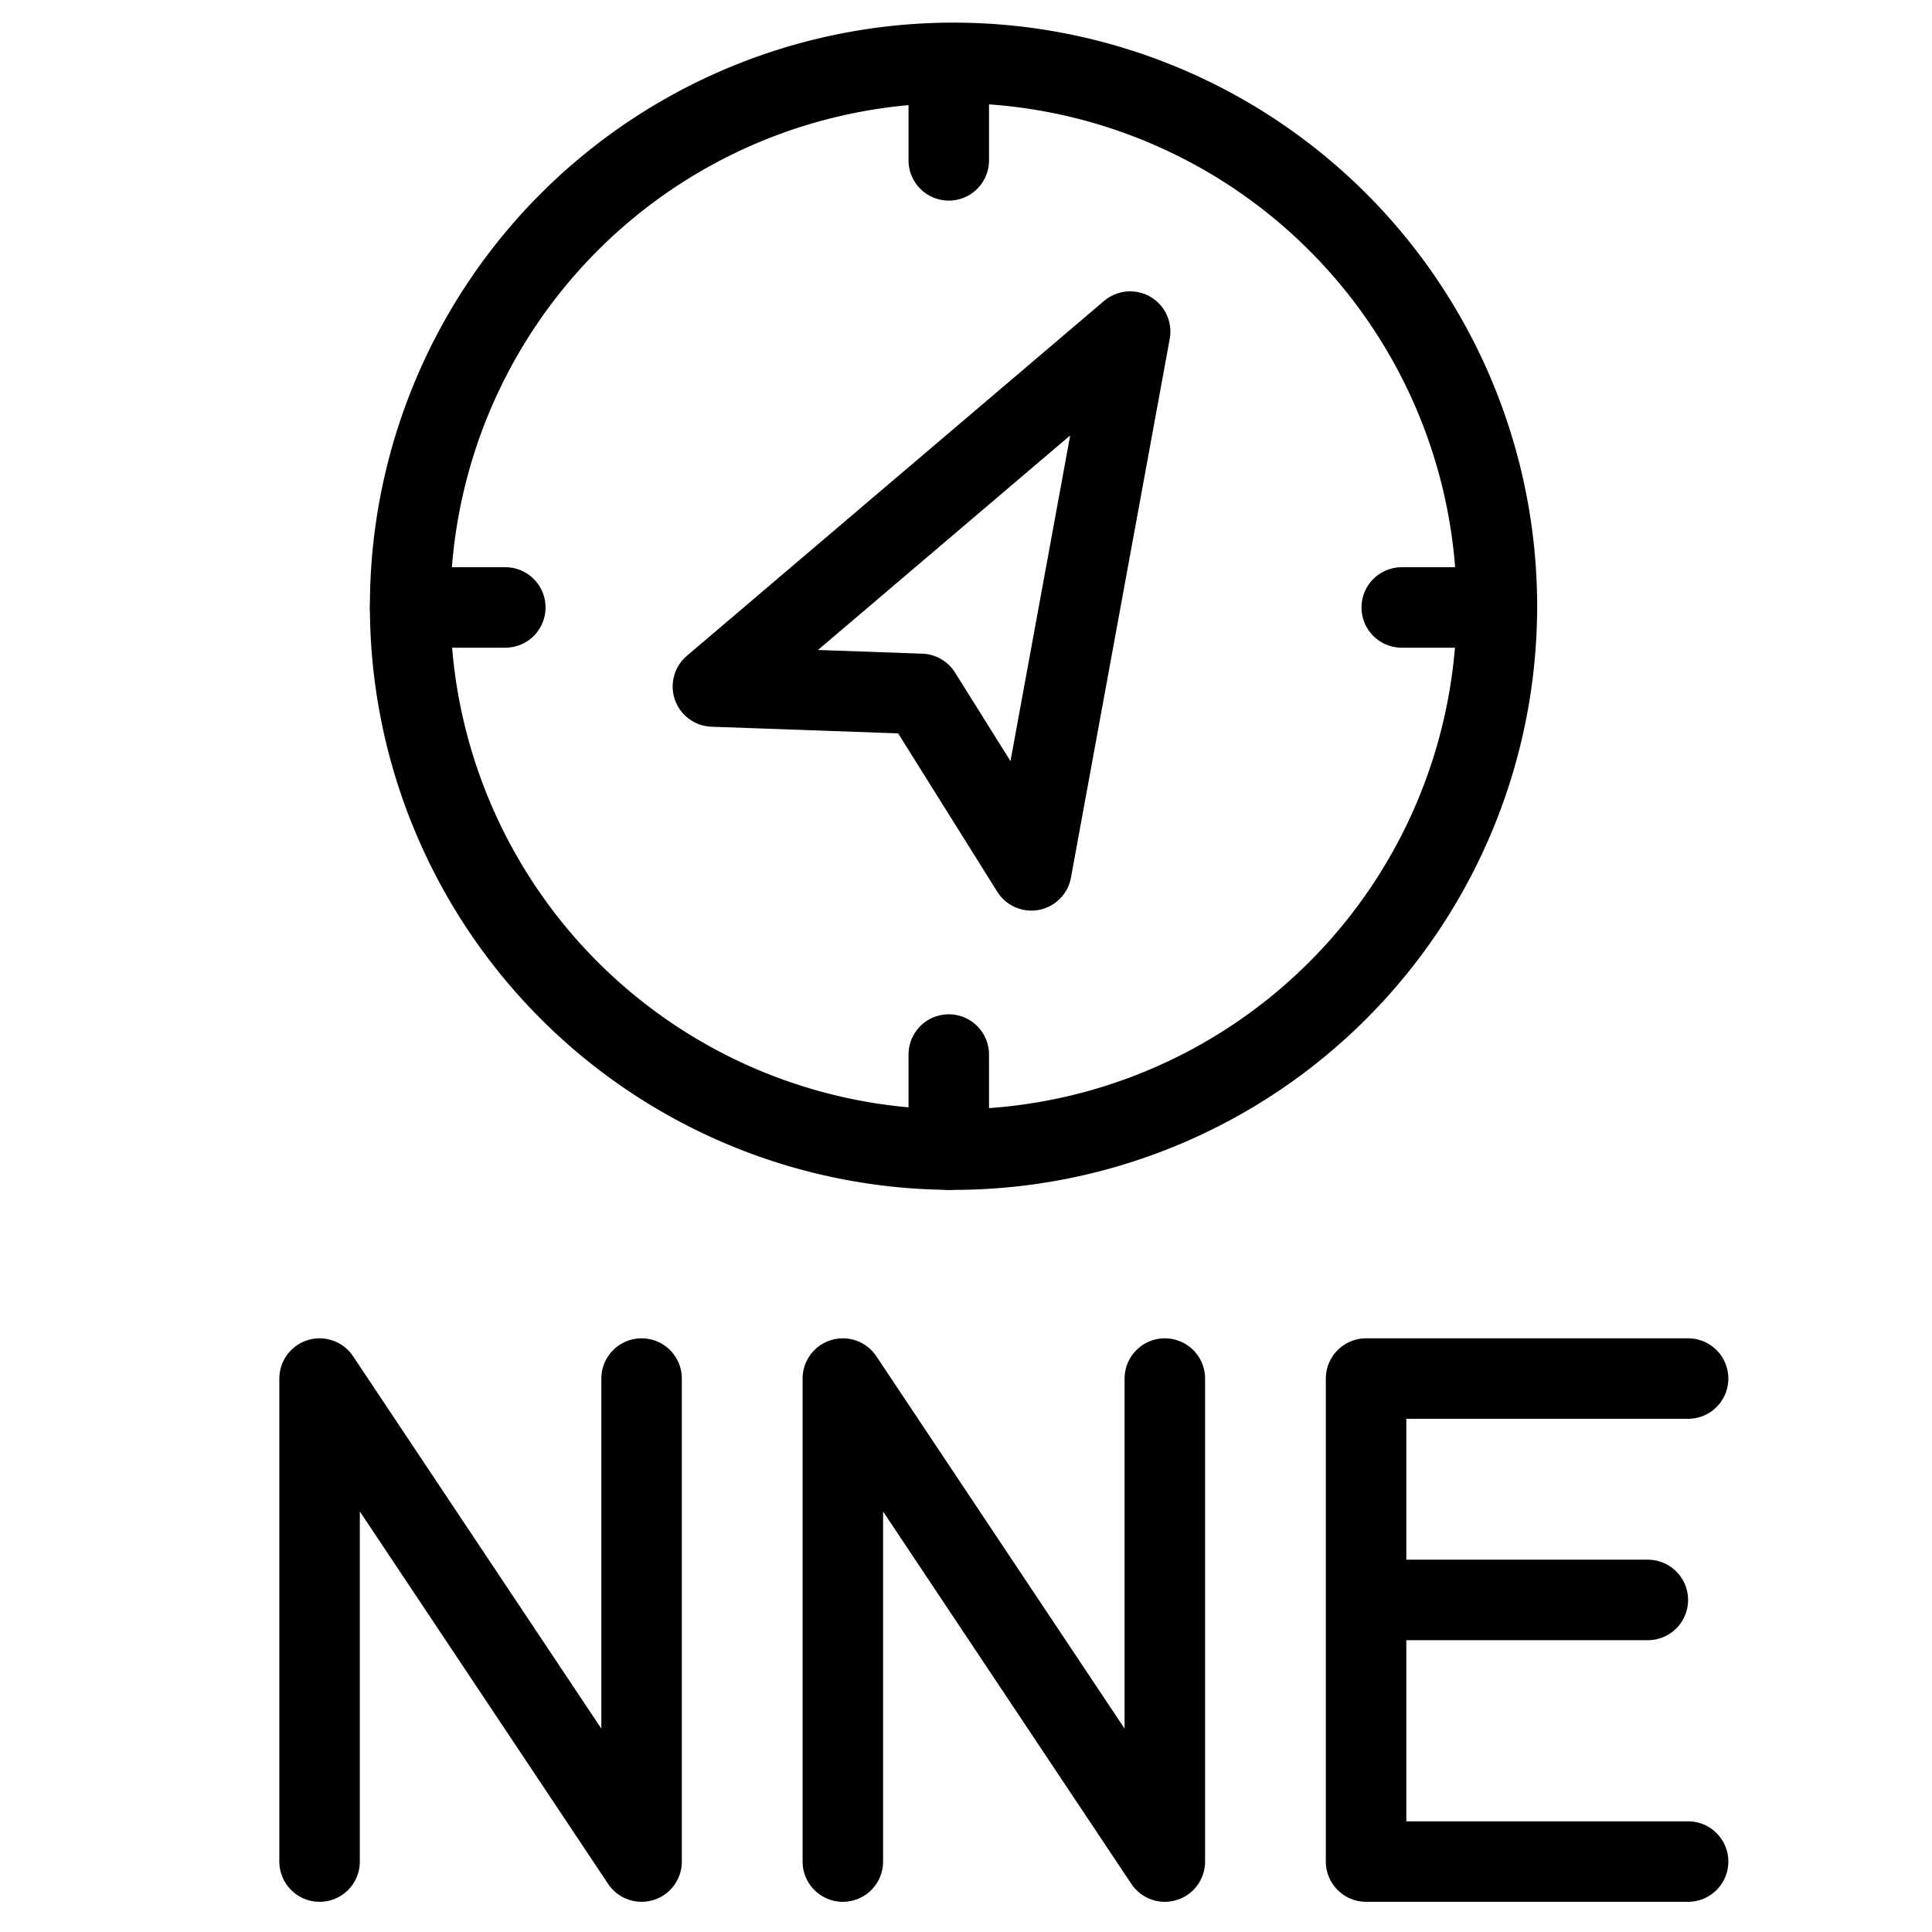
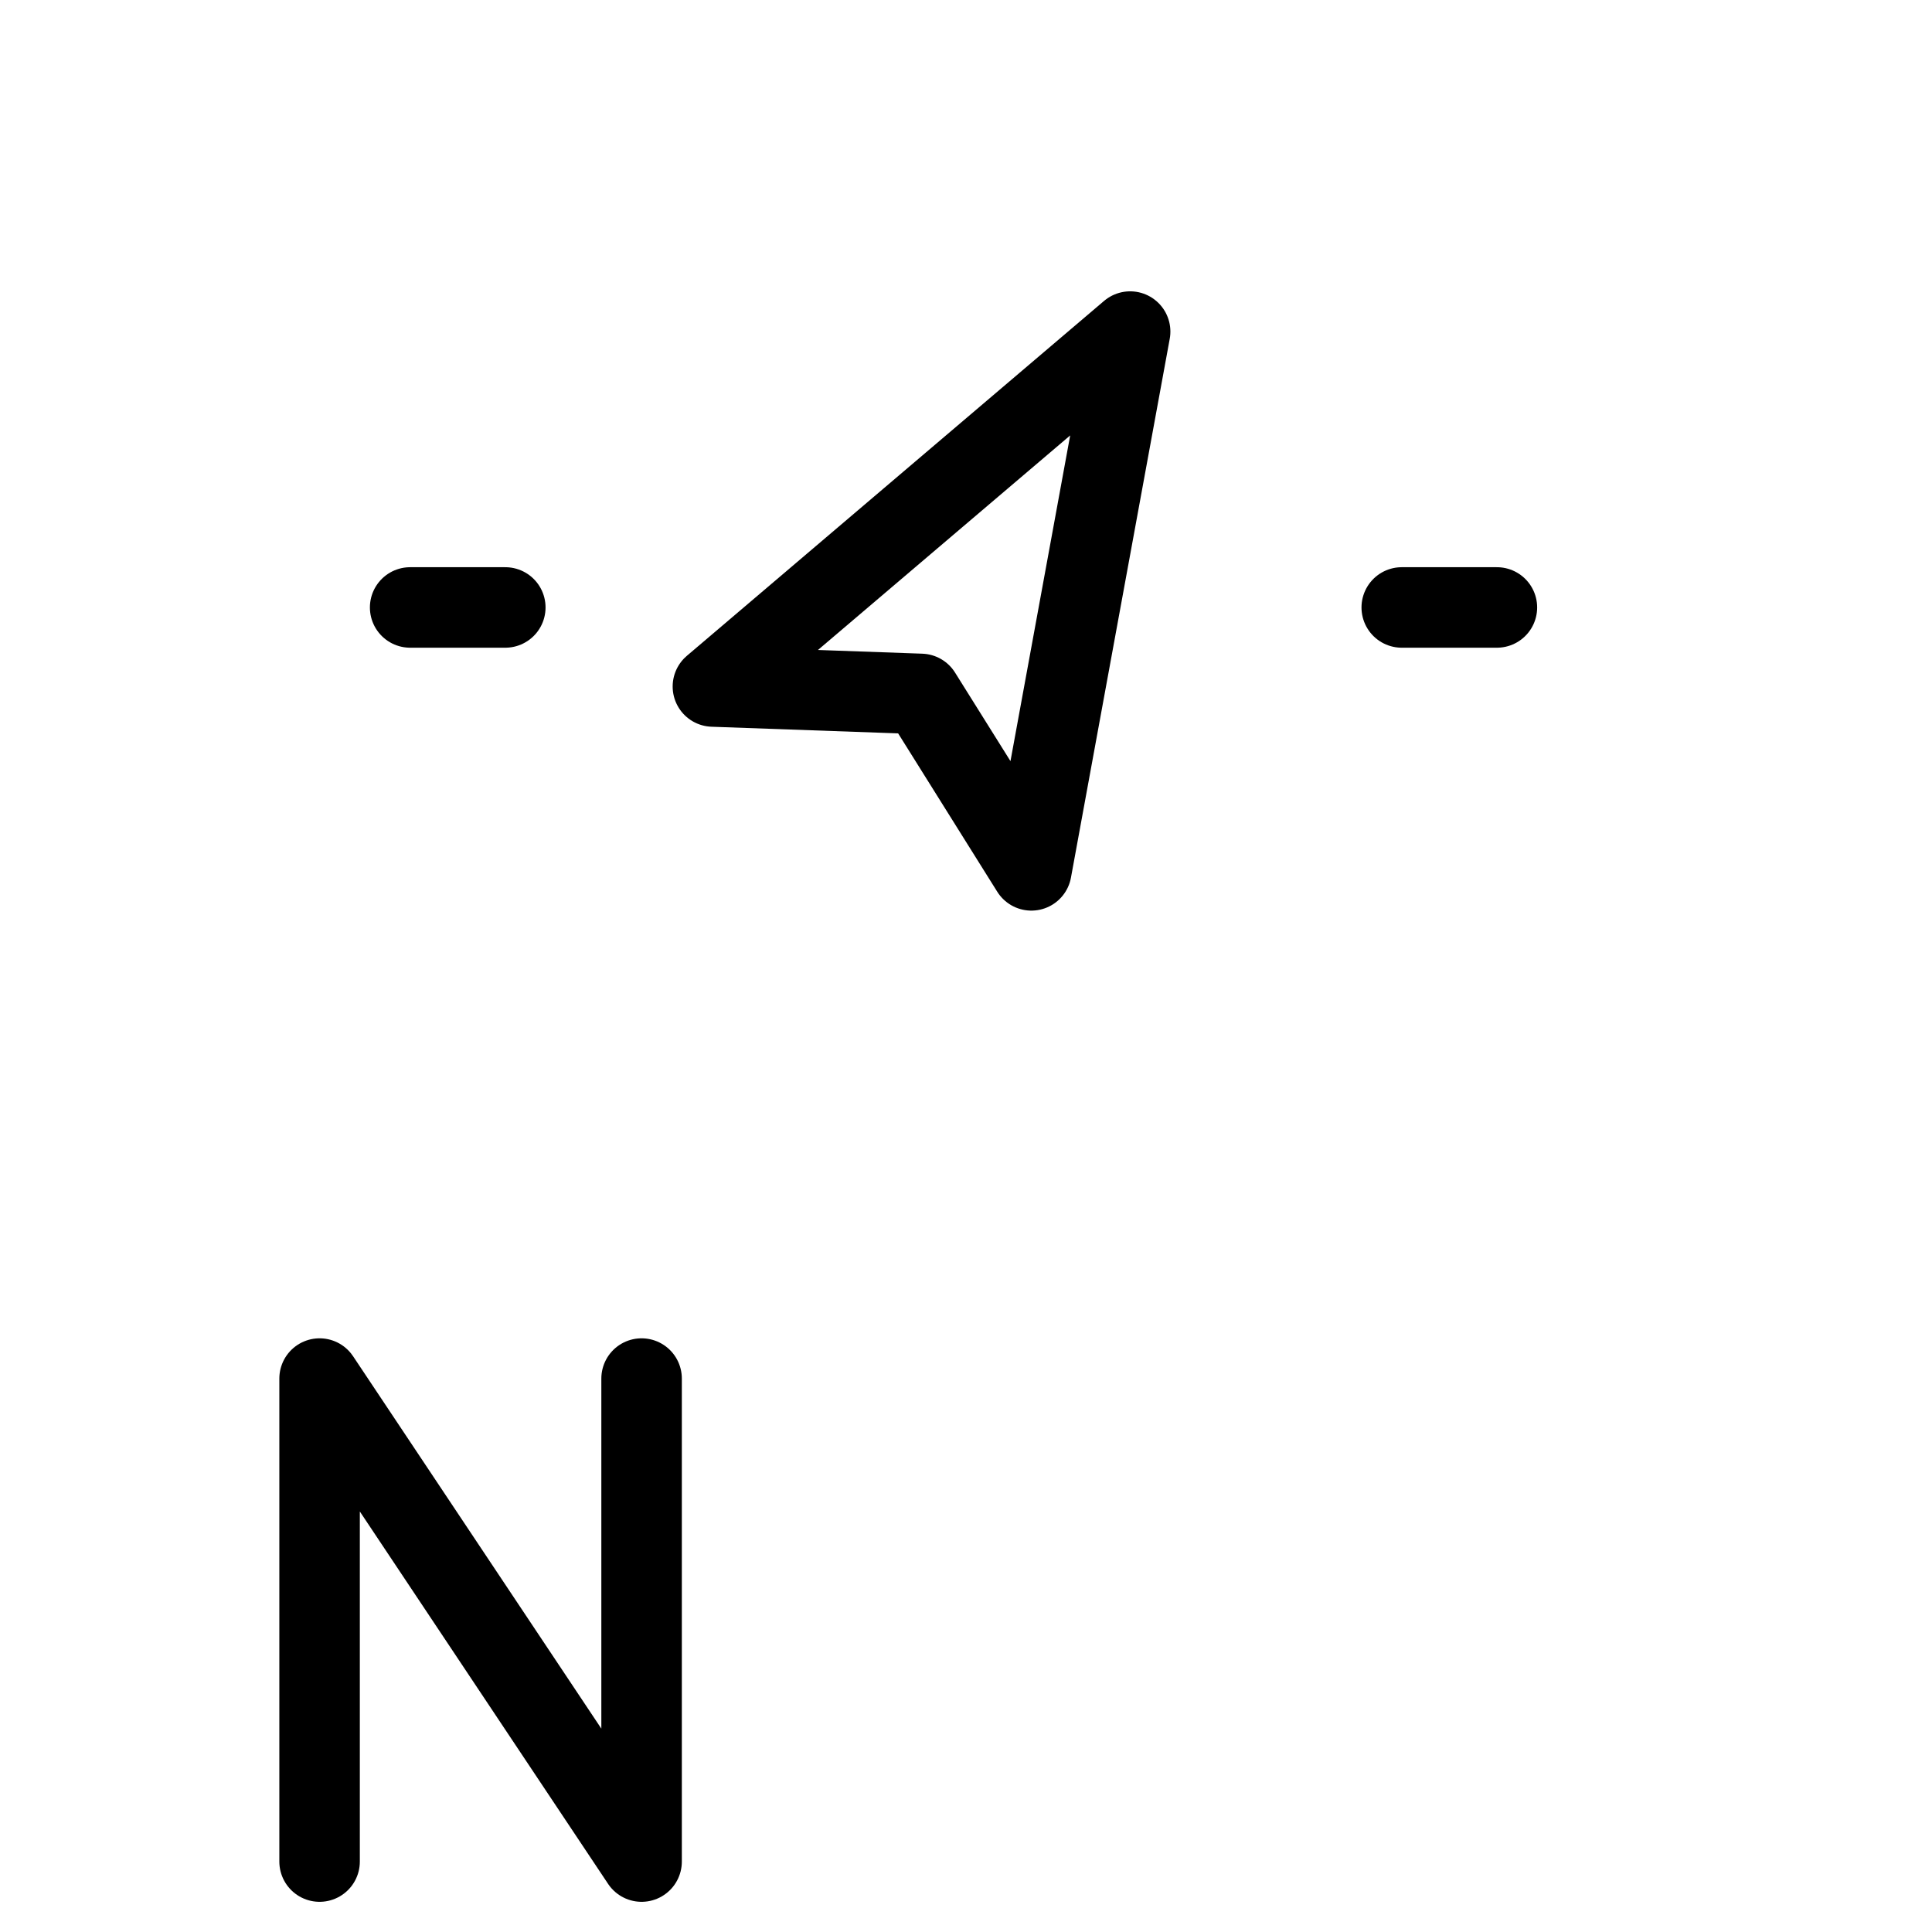
<svg xmlns="http://www.w3.org/2000/svg" fill="none" viewBox="0 0 24 24">
-   <path stroke="#000000" d="M5.095 7.531a6.75 6.75 0 1 0 13.5 0 6.75 6.75 0 1 0 -13.5 0" stroke-width="1" />
  <path stroke="#000000" stroke-linecap="round" stroke-linejoin="round" d="m8.856 8.528 5.183 -4.409 -1.227 6.693 -1.372 -2.192 -2.584 -0.092Z" stroke-width="1" />
-   <path stroke="#000000" stroke-linecap="round" stroke-linejoin="round" d="M11.786 0.811V1.992" stroke-width="1" />
-   <path stroke="#000000" stroke-linecap="round" stroke-linejoin="round" d="M11.786 13.1v1.182" stroke-width="1" />
  <path stroke="#000000" stroke-linecap="round" stroke-linejoin="round" d="m18.595 7.546 -1.182 0" stroke-width="1" />
  <path stroke="#000000" stroke-linecap="round" stroke-linejoin="round" d="m6.277 7.546 -1.182 0" stroke-width="1" />
  <path stroke="#000000" stroke-linecap="round" stroke-linejoin="round" d="M3.97 23.125v-6l4 6v-6" stroke-width="1" />
-   <path stroke="#000000" stroke-linecap="round" stroke-linejoin="round" d="M10.47 23.125v-6l4 6v-6" stroke-width="1" />
-   <path stroke="#000000" stroke-linecap="round" stroke-linejoin="round" d="m20.97 17.125 -4 0v6h4m-4 -3.25h3.5" stroke-width="1" />
</svg>